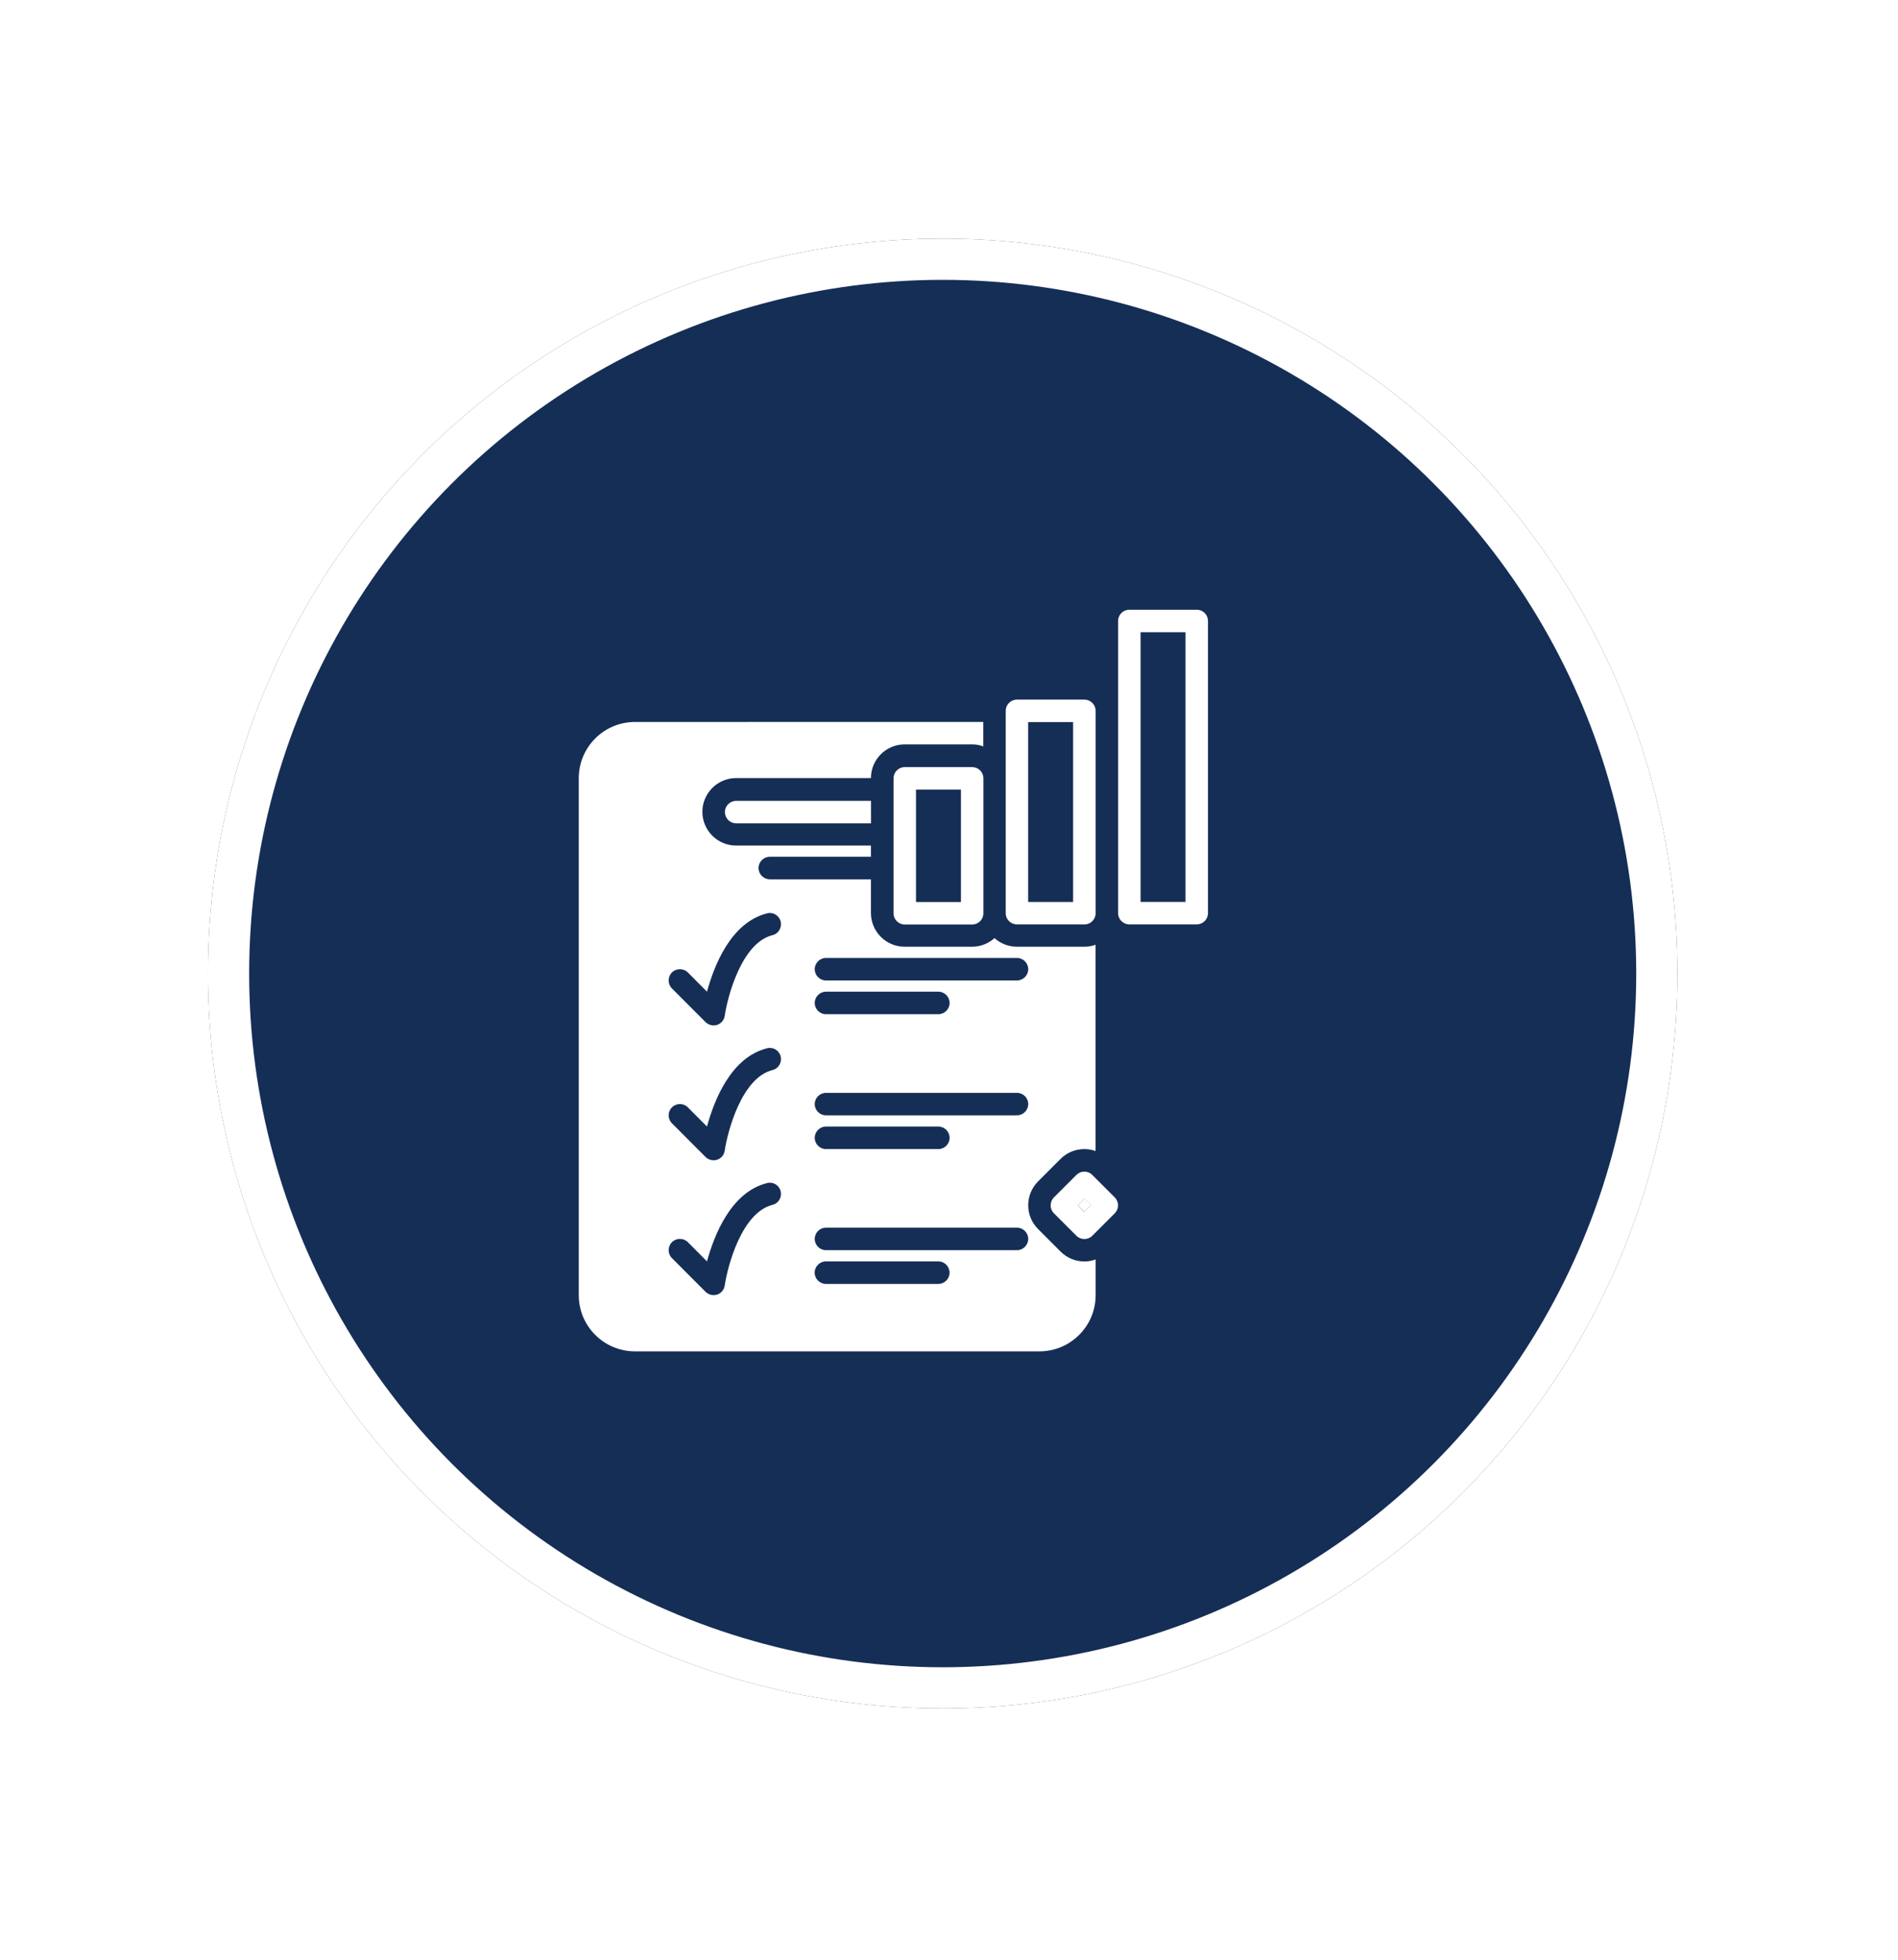
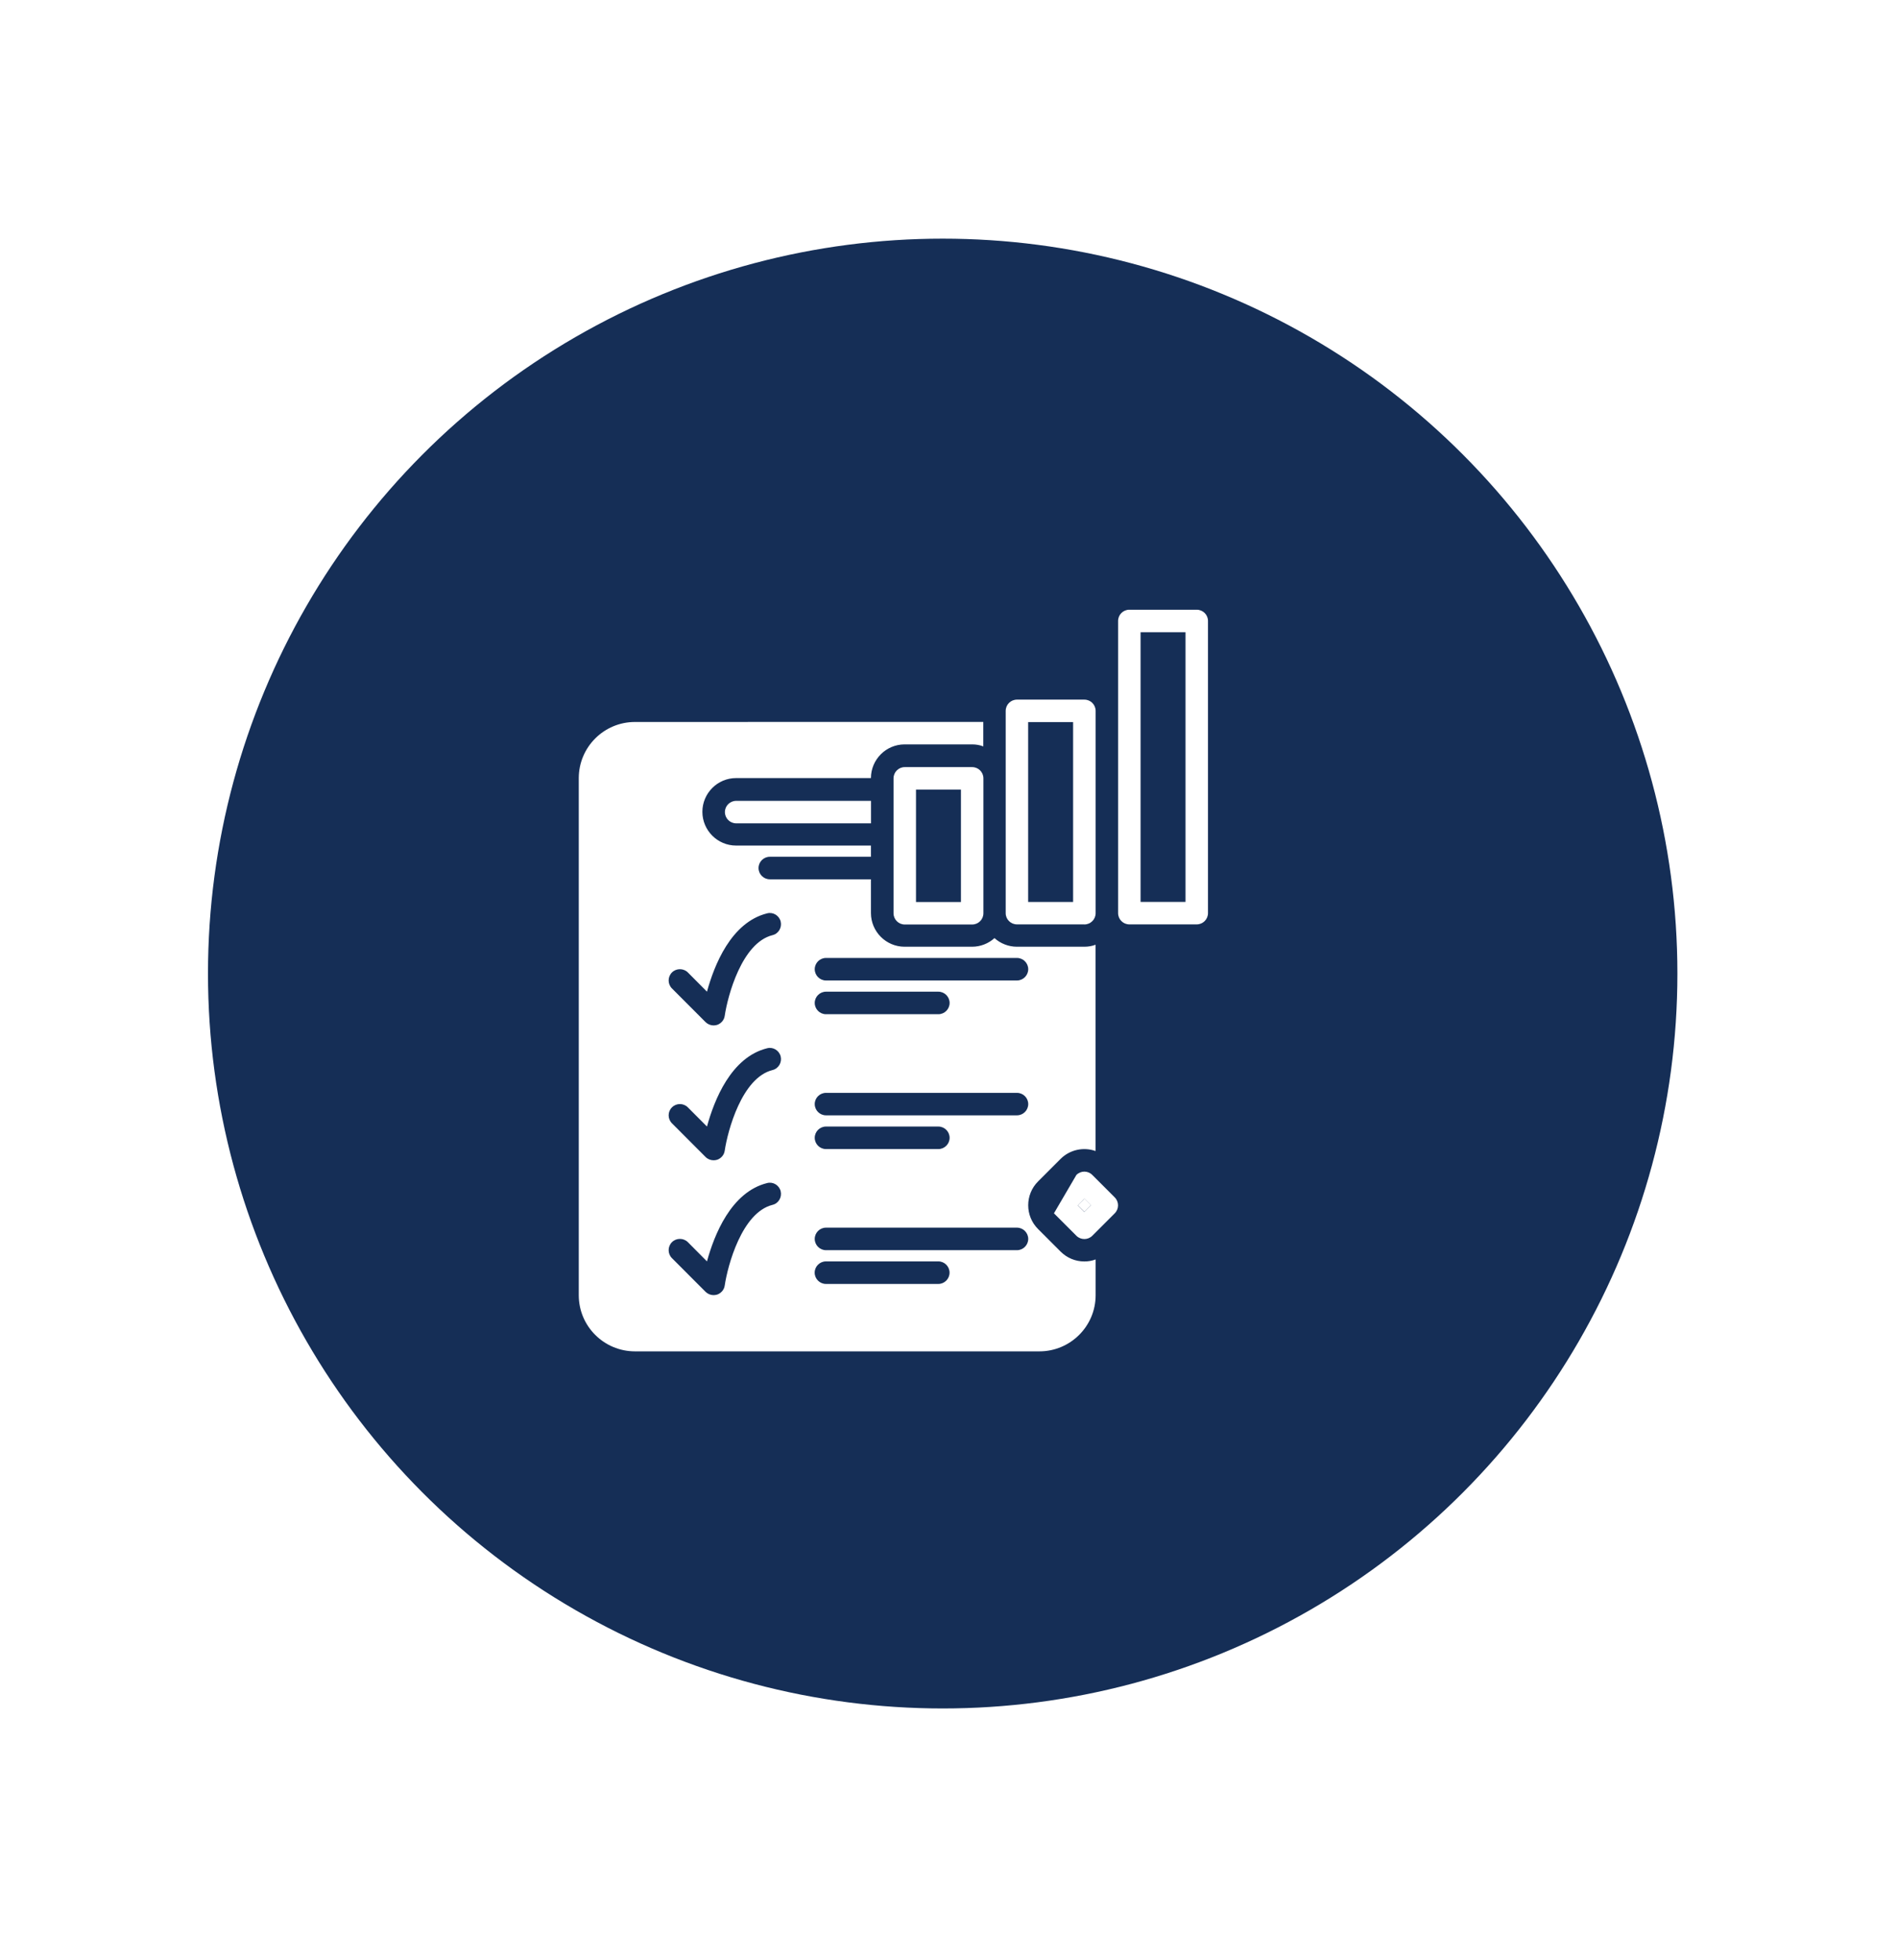
<svg xmlns="http://www.w3.org/2000/svg" width="31" height="32" viewBox="0 0 31 32" fill="none">
  <g filter="url(#filter0_d_1_418)">
    <circle cx="14.5" cy="15" r="12" fill="#152E56" />
-     <circle cx="14.5" cy="15" r="11.664" stroke="white" stroke-width="0.673" />
  </g>
  <g filter="url(#filter1_d_1_418)">
    <path d="M17.895 14.529C17.838 14.551 17.776 14.562 17.711 14.562H16.61C16.471 14.562 16.34 14.509 16.243 14.421C16.146 14.509 16.016 14.562 15.876 14.562H14.775C14.472 14.562 14.225 14.315 14.225 14.012V13.461H12.573C12.472 13.461 12.389 13.378 12.389 13.277C12.389 13.176 12.472 13.093 12.573 13.093H14.225V12.91H12.022C11.719 12.91 11.472 12.662 11.472 12.359C11.472 12.056 11.719 11.808 12.022 11.808H14.225C14.225 11.505 14.472 11.258 14.775 11.258H15.876C15.94 11.258 16.003 11.268 16.06 11.291V10.891L10.371 10.892C9.864 10.892 9.453 11.303 9.453 11.81V20.252C9.453 20.758 9.864 21.169 10.371 21.169H16.977C17.483 21.169 17.895 20.758 17.895 20.252V19.668C17.836 19.69 17.776 19.701 17.711 19.701C17.564 19.701 17.427 19.644 17.322 19.539L16.955 19.172C16.74 18.958 16.74 18.609 16.955 18.394L17.322 18.027C17.476 17.873 17.7 17.829 17.894 17.898V14.529L17.895 14.529ZM12.617 18.777C12.116 18.902 11.885 19.77 11.837 20.093C11.828 20.163 11.778 20.219 11.714 20.242C11.694 20.247 11.676 20.251 11.655 20.251C11.608 20.251 11.56 20.232 11.525 20.198L10.975 19.647C10.903 19.575 10.903 19.458 10.975 19.386C11.046 19.315 11.164 19.315 11.235 19.386L11.547 19.7C11.665 19.269 11.94 18.568 12.529 18.421C12.626 18.395 12.727 18.456 12.751 18.555C12.774 18.652 12.716 18.754 12.617 18.777L12.617 18.777ZM12.617 16.576C12.116 16.701 11.885 17.569 11.837 17.891C11.828 17.961 11.778 18.018 11.714 18.04C11.694 18.046 11.676 18.049 11.655 18.049C11.608 18.049 11.56 18.031 11.525 17.996L10.975 17.445C10.903 17.373 10.903 17.256 10.975 17.185C11.046 17.113 11.164 17.113 11.235 17.185L11.547 17.498C11.665 17.067 11.94 16.366 12.529 16.22C12.626 16.194 12.727 16.255 12.751 16.354C12.774 16.451 12.716 16.552 12.617 16.576L12.617 16.576ZM12.617 14.373C12.116 14.498 11.885 15.366 11.837 15.689C11.828 15.759 11.778 15.815 11.714 15.838C11.694 15.843 11.676 15.847 11.655 15.847C11.608 15.847 11.56 15.828 11.525 15.794L10.975 15.243C10.903 15.171 10.903 15.054 10.975 14.982C11.046 14.911 11.164 14.911 11.235 14.982L11.547 15.296C11.665 14.865 11.94 14.164 12.529 14.017C12.626 13.991 12.727 14.052 12.751 14.151C12.774 14.248 12.716 14.35 12.617 14.373L12.617 14.373ZM15.326 20.068H13.49C13.389 20.068 13.306 19.985 13.306 19.884C13.306 19.783 13.389 19.7 13.49 19.7H15.326C15.427 19.7 15.509 19.783 15.509 19.884C15.509 19.985 15.427 20.068 15.326 20.068ZM16.61 19.517H13.491C13.39 19.517 13.307 19.434 13.307 19.333C13.307 19.232 13.39 19.149 13.491 19.149H16.61C16.711 19.149 16.794 19.232 16.794 19.333C16.794 19.434 16.711 19.517 16.61 19.517ZM13.307 17.682C13.307 17.581 13.39 17.498 13.491 17.498H15.326C15.427 17.498 15.51 17.581 15.51 17.682C15.51 17.783 15.427 17.866 15.326 17.866H13.491C13.39 17.866 13.307 17.783 13.307 17.682ZM16.61 17.315H13.491C13.39 17.315 13.307 17.233 13.307 17.131C13.307 17.03 13.39 16.948 13.491 16.948H16.61C16.711 16.948 16.794 17.03 16.794 17.131C16.794 17.233 16.711 17.315 16.61 17.315ZM13.307 15.48C13.307 15.379 13.39 15.296 13.491 15.296H15.326C15.427 15.296 15.51 15.379 15.51 15.48C15.51 15.581 15.427 15.664 15.326 15.664H13.491C13.39 15.664 13.307 15.581 13.307 15.48ZM16.61 15.113H13.491C13.39 15.113 13.307 15.03 13.307 14.929C13.307 14.828 13.39 14.745 13.491 14.745H16.61C16.711 14.745 16.794 14.828 16.794 14.929C16.794 15.03 16.711 15.113 16.61 15.113ZM17.603 18.783L17.712 18.891L17.82 18.783L17.712 18.675L17.603 18.783Z" fill="white" />
    <path d="M14.226 12.18V12.547H12.024C11.922 12.547 11.84 12.465 11.84 12.363C11.84 12.262 11.922 12.18 12.024 12.18H14.226V12.18Z" fill="white" />
-     <path d="M17.71 19.335C17.663 19.335 17.616 19.317 17.581 19.282L17.214 18.915C17.142 18.843 17.142 18.727 17.214 18.655L17.581 18.288C17.653 18.216 17.769 18.216 17.84 18.288L18.207 18.655C18.279 18.727 18.279 18.843 18.207 18.915L17.84 19.282C17.805 19.317 17.758 19.335 17.711 19.335H17.71ZM17.603 18.785L17.71 18.892L17.818 18.785L17.71 18.677L17.603 18.785Z" fill="white" />
+     <path d="M17.71 19.335C17.663 19.335 17.616 19.317 17.581 19.282L17.214 18.915L17.581 18.288C17.653 18.216 17.769 18.216 17.84 18.288L18.207 18.655C18.279 18.727 18.279 18.843 18.207 18.915L17.84 19.282C17.805 19.317 17.758 19.335 17.711 19.335H17.71ZM17.603 18.785L17.71 18.892L17.818 18.785L17.71 18.677L17.603 18.785Z" fill="white" />
    <path d="M15.878 14.199H14.777C14.676 14.199 14.594 14.117 14.594 14.015V11.813C14.594 11.711 14.676 11.629 14.777 11.629H15.878C15.98 11.629 16.062 11.711 16.062 11.813V14.015C16.062 14.117 15.98 14.199 15.878 14.199ZM14.961 13.832H15.695V11.996H14.961V13.832Z" fill="white" />
    <path d="M17.71 14.197H16.61C16.508 14.197 16.426 14.115 16.426 14.014L16.426 10.711C16.426 10.609 16.508 10.527 16.61 10.527H17.711C17.813 10.527 17.895 10.609 17.895 10.711V14.014C17.895 14.116 17.813 14.198 17.711 14.198L17.71 14.197ZM16.793 13.831H17.527V10.894H16.793V13.831Z" fill="white" />
    <path d="M19.546 14.197H18.445C18.344 14.197 18.262 14.115 18.262 14.013V9.242C18.262 9.141 18.344 9.059 18.445 9.059H19.546C19.648 9.059 19.73 9.141 19.73 9.242V14.013C19.73 14.115 19.648 14.197 19.546 14.197ZM18.629 13.83H19.363V9.426H18.629V13.83Z" fill="white" />
  </g>
  <defs>
    <filter id="filter0_d_1_418" x="0.055" y="0.555" width="30.684" height="30.684" filterUnits="userSpaceOnUse" color-interpolation-filters="sRGB">
      <feFlood flood-opacity="0" result="BackgroundImageFix" />
      <feColorMatrix in="SourceAlpha" type="matrix" values="0 0 0 0 0 0 0 0 0 0 0 0 0 0 0 0 0 0 127 0" result="hardAlpha" />
      <feOffset dx="0.897" dy="0.897" />
      <feGaussianBlur stdDeviation="1.671" />
      <feComposite in2="hardAlpha" operator="out" />
      <feColorMatrix type="matrix" values="0 0 0 0 0 0 0 0 0 0 0 0 0 0 0 0 0 0 0.25 0" />
      <feBlend mode="normal" in2="BackgroundImageFix" result="effect1_dropShadow_1_418" />
      <feBlend mode="normal" in="SourceGraphic" in2="effect1_dropShadow_1_418" result="shape" />
    </filter>
    <filter id="filter1_d_1_418" x="8.556" y="9.059" width="12.071" height="13.905" filterUnits="userSpaceOnUse" color-interpolation-filters="sRGB">
      <feFlood flood-opacity="0" result="BackgroundImageFix" />
      <feColorMatrix in="SourceAlpha" type="matrix" values="0 0 0 0 0 0 0 0 0 0 0 0 0 0 0 0 0 0 127 0" result="hardAlpha" />
      <feOffset dy="0.897" />
      <feGaussianBlur stdDeviation="0.449" />
      <feComposite in2="hardAlpha" operator="out" />
      <feColorMatrix type="matrix" values="0 0 0 0 0 0 0 0 0 0 0 0 0 0 0 0 0 0 0.25 0" />
      <feBlend mode="normal" in2="BackgroundImageFix" result="effect1_dropShadow_1_418" />
      <feBlend mode="normal" in="SourceGraphic" in2="effect1_dropShadow_1_418" result="shape" />
    </filter>
  </defs>
</svg>